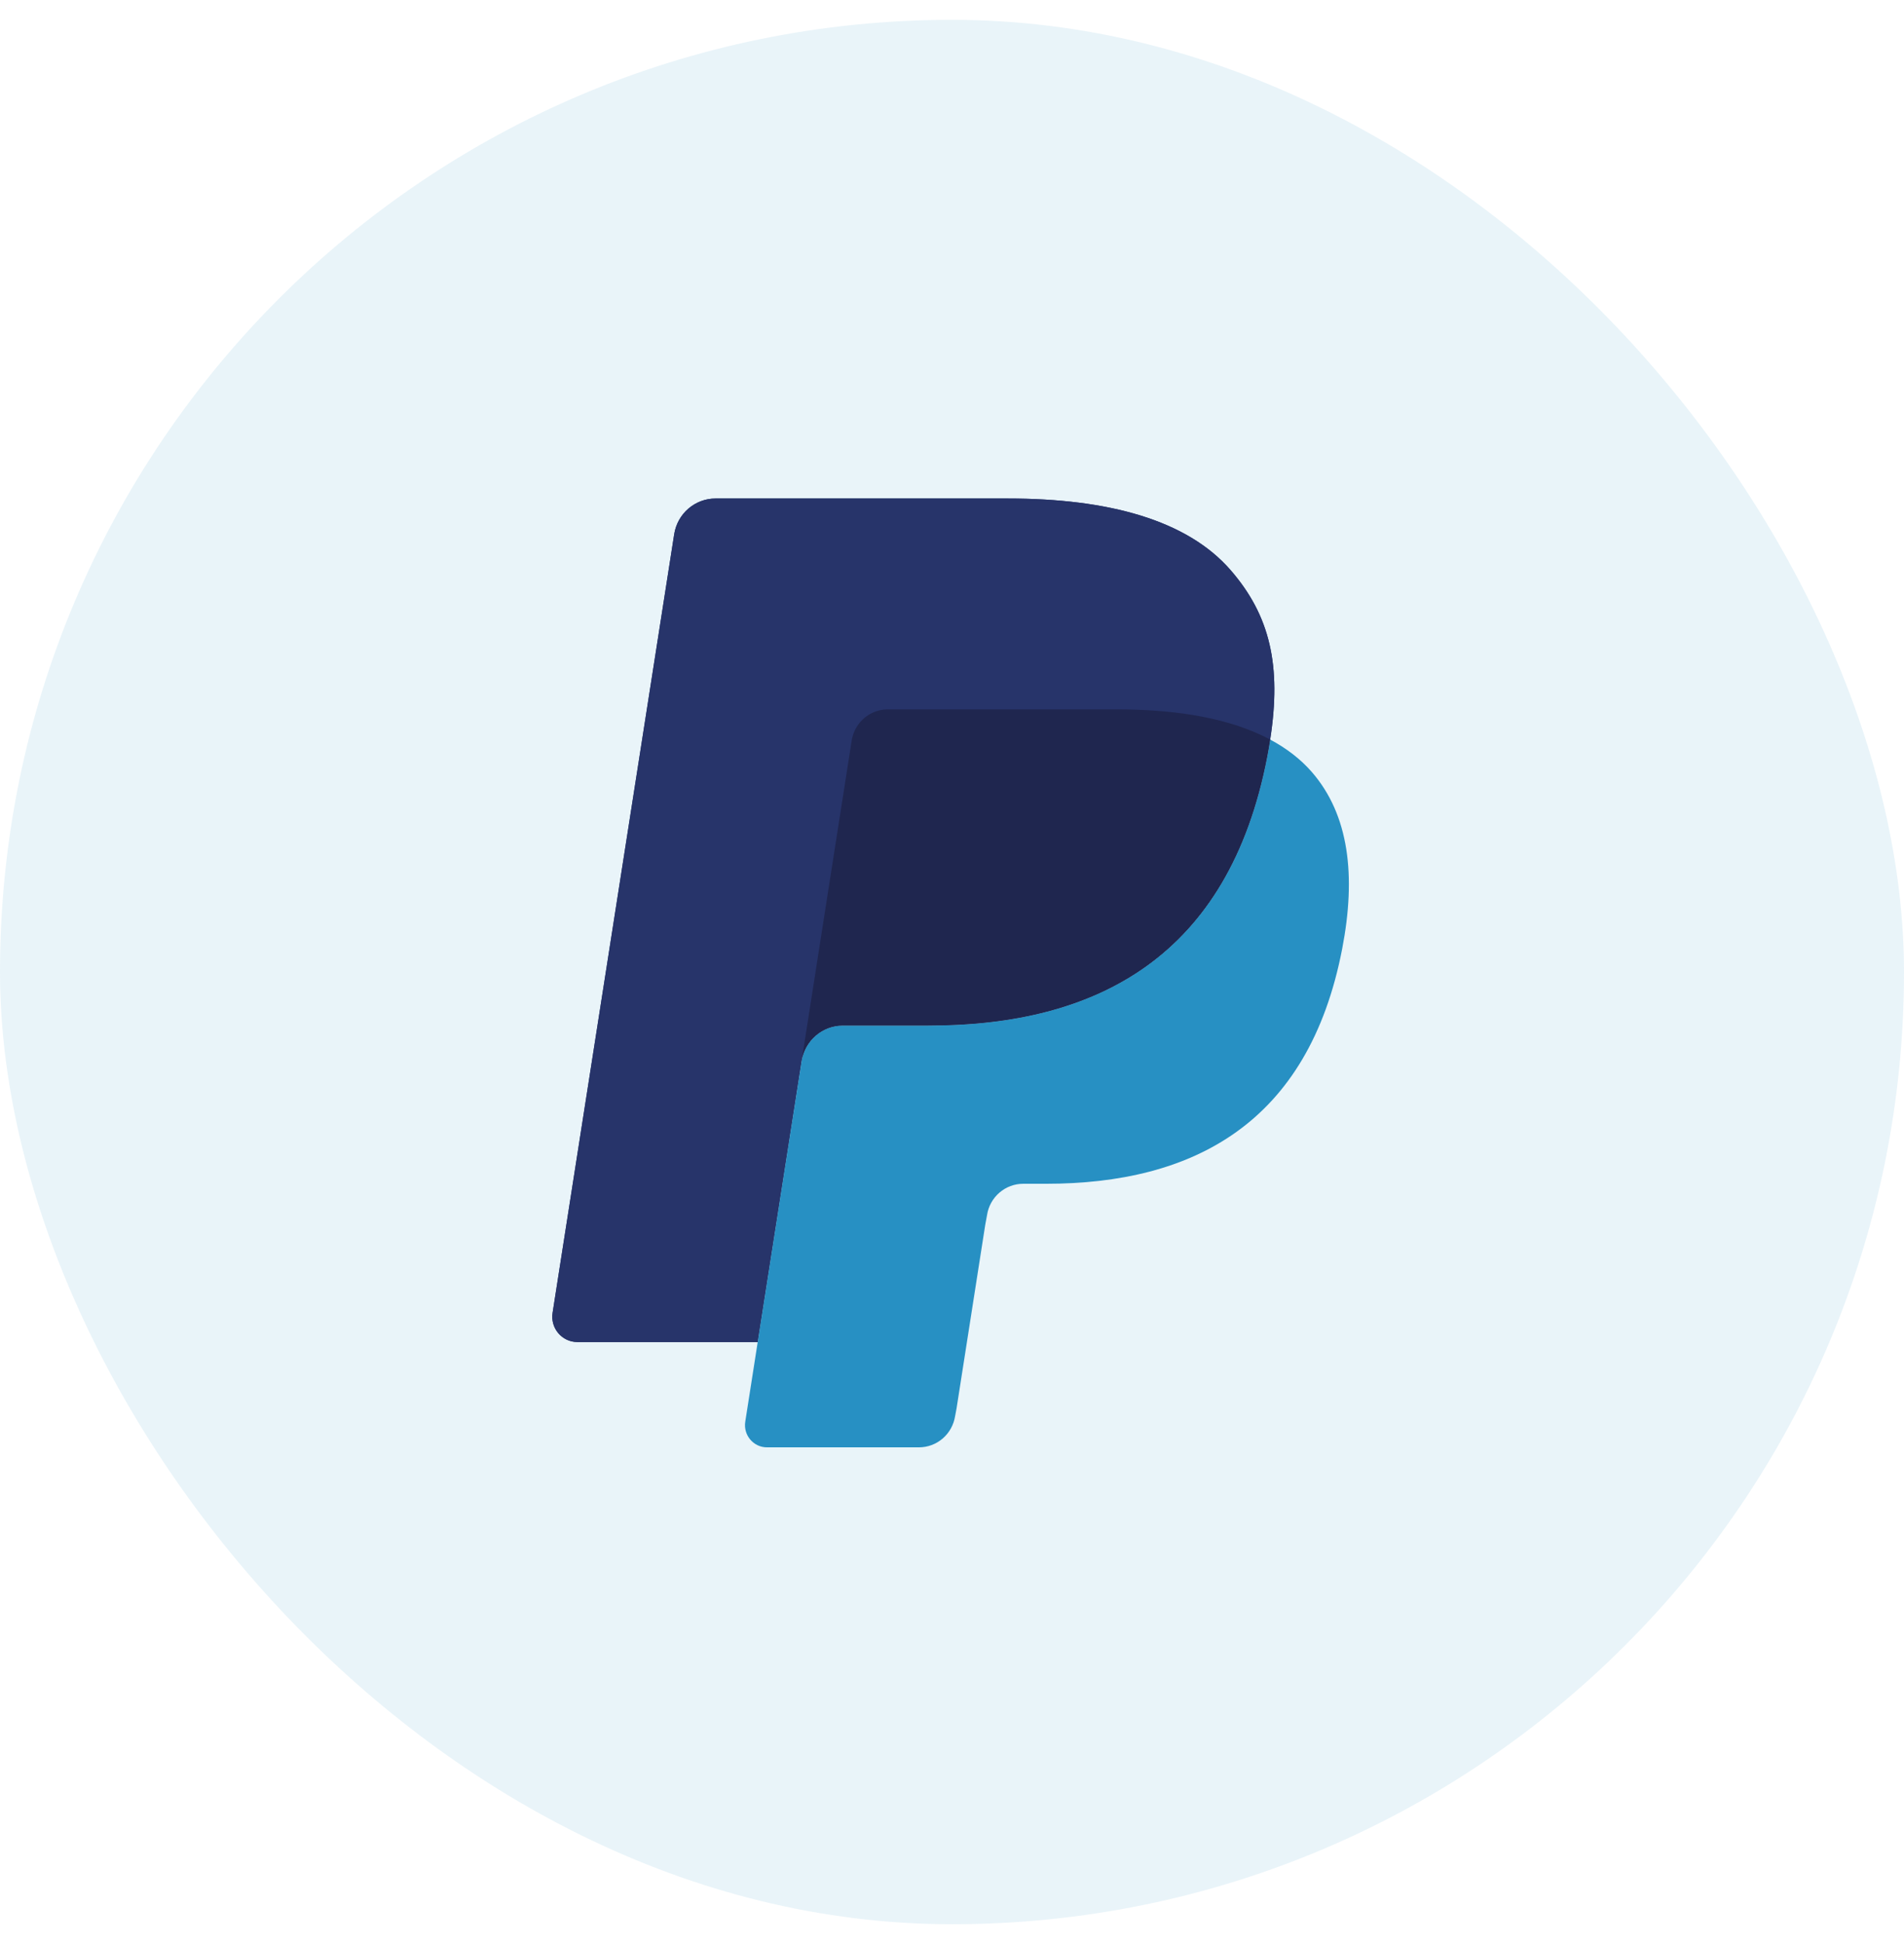
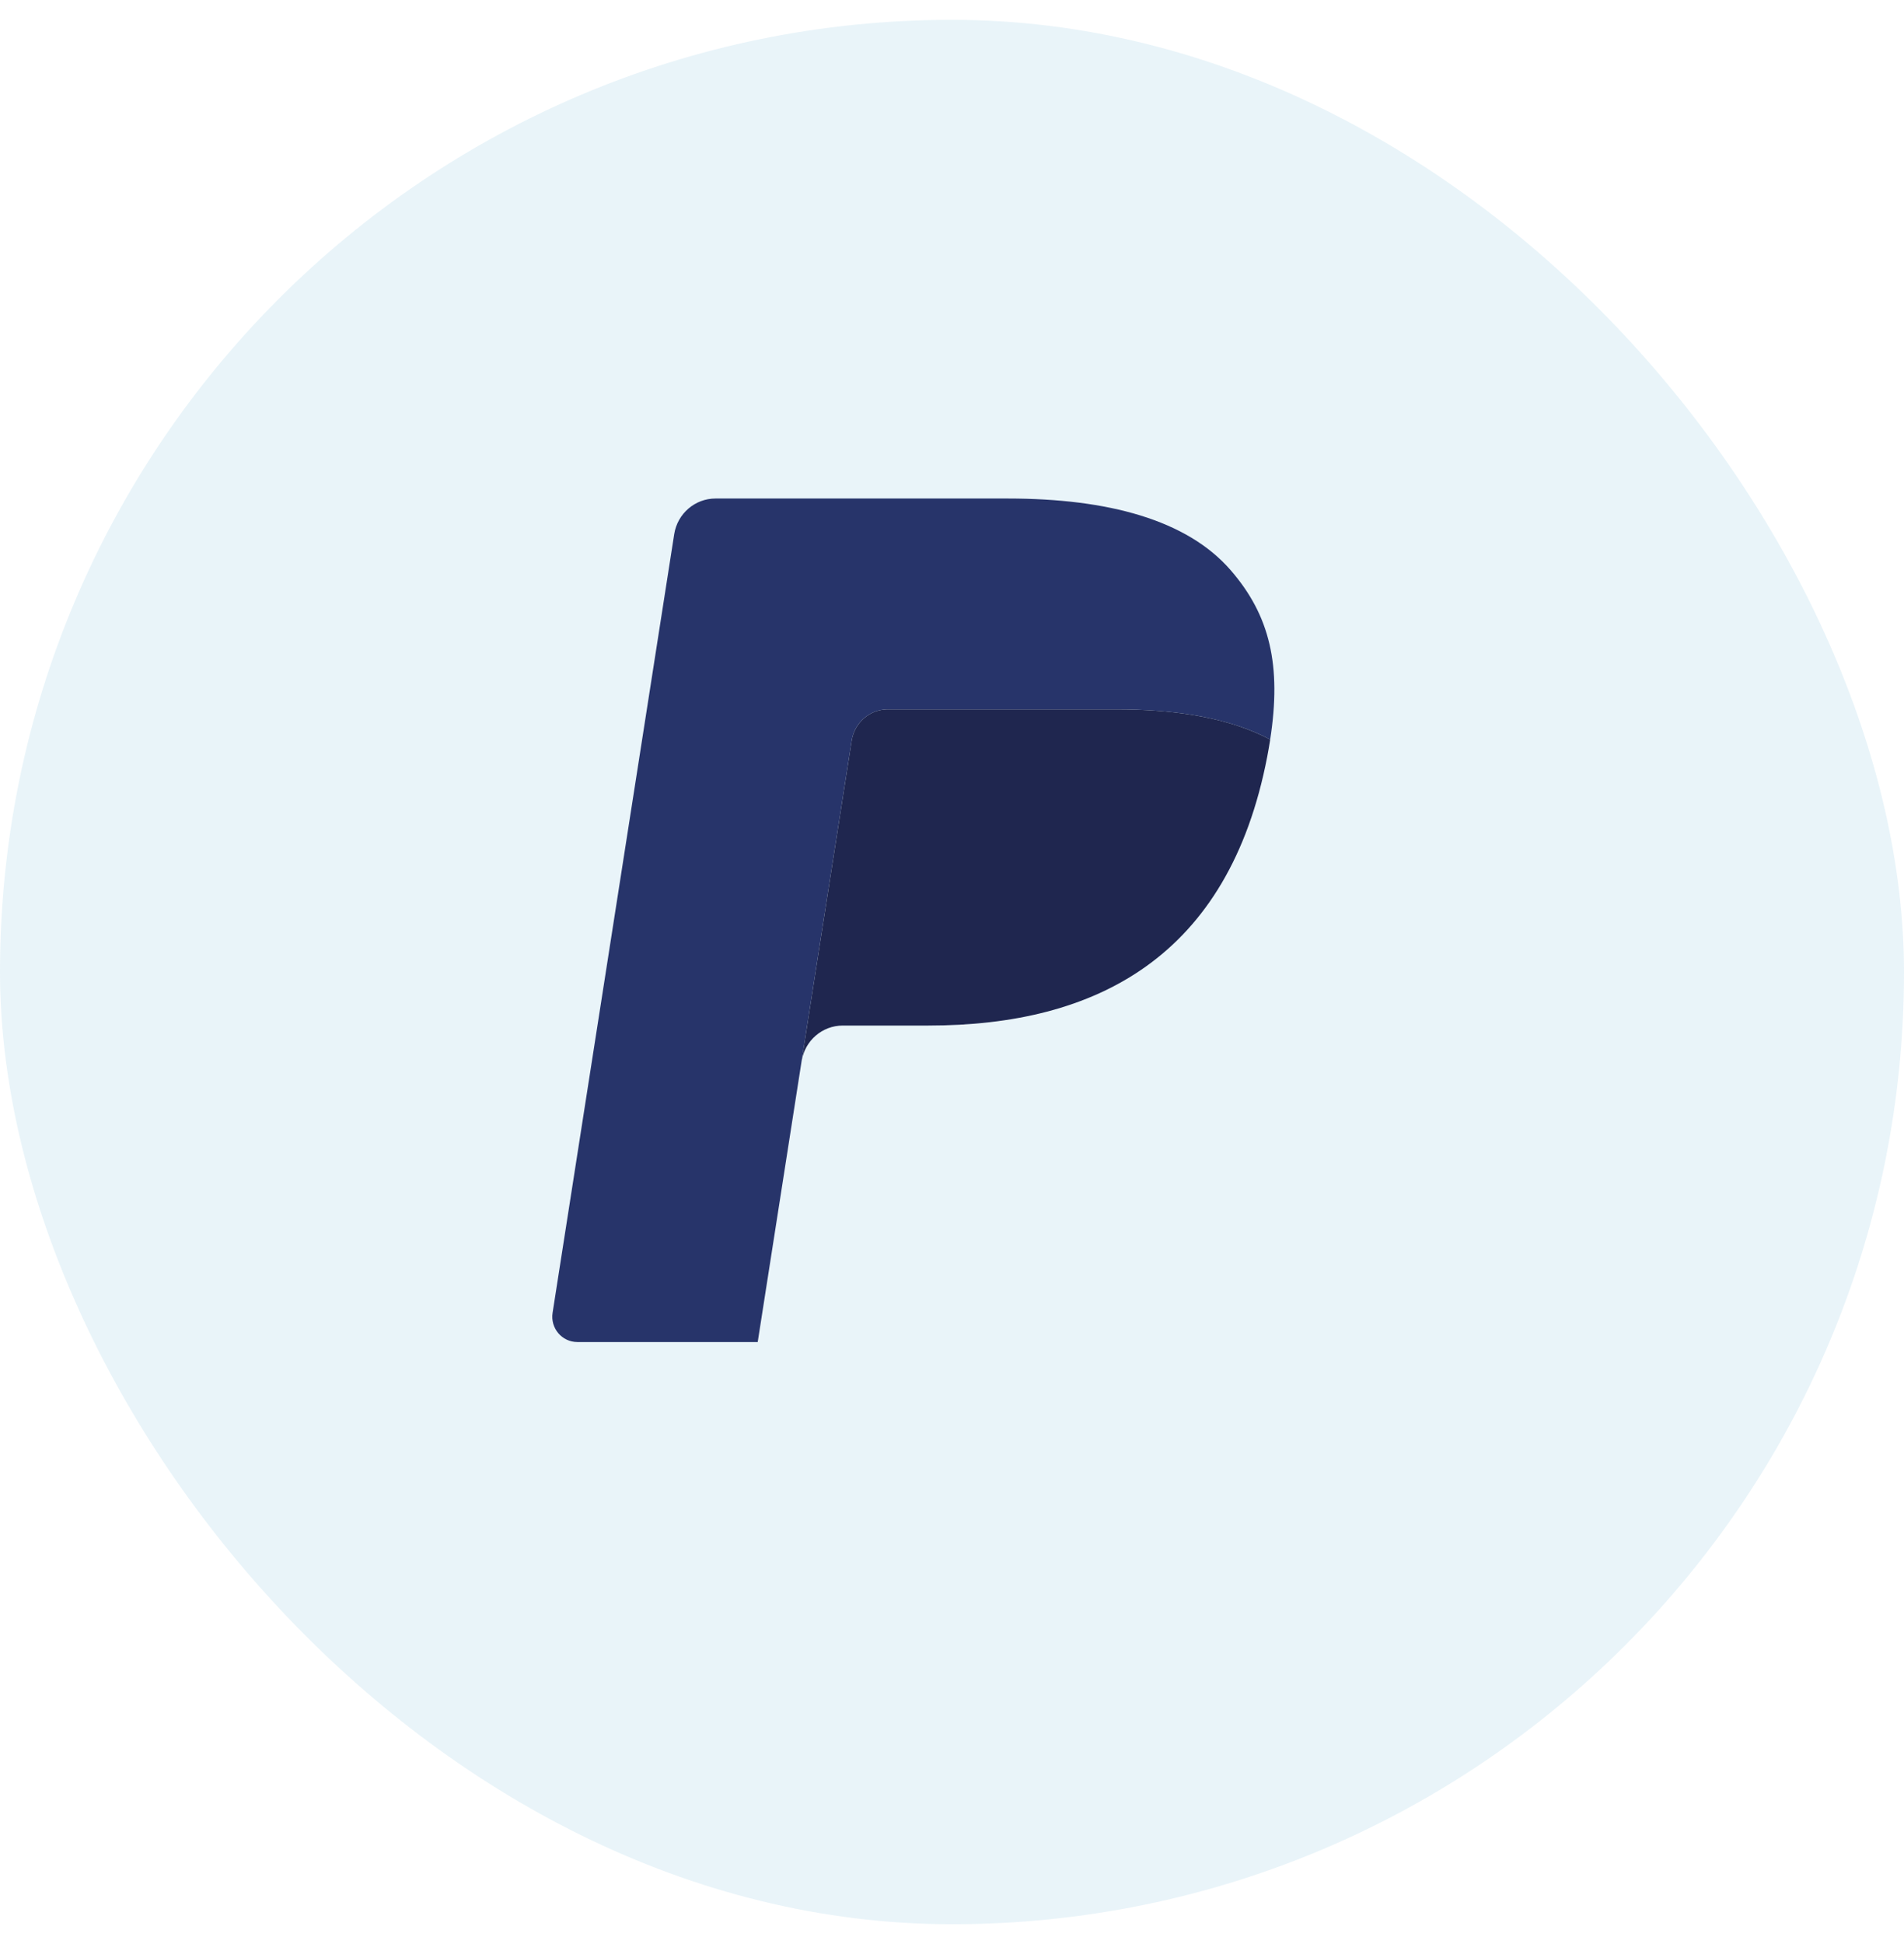
<svg xmlns="http://www.w3.org/2000/svg" width="48" height="49" viewBox="0 0 48 49" fill="none">
  <rect y="0.5" width="48" height="48" rx="24" fill="#2790C3" fill-opacity="0.1" />
  <g clip-path="url(#clip0_118_4681)">
-     <path d="M31.022 14.368C29.925 13.106 27.941 12.565 25.404 12.565H18.039C17.788 12.565 17.545 12.655 17.354 12.82C17.163 12.984 17.037 13.212 16.997 13.462L13.931 33.089C13.87 33.476 14.167 33.826 14.556 33.826H19.102L20.244 26.517L20.209 26.746C20.29 26.23 20.728 25.849 21.246 25.849H23.407C27.651 25.849 30.975 24.109 31.946 19.076C31.975 18.927 32 18.782 32.021 18.641C31.899 18.575 31.899 18.575 32.021 18.641C32.31 16.781 32.019 15.514 31.022 14.368Z" fill="#27346A" />
    <path d="M21.984 17.971C22.108 17.911 22.244 17.88 22.382 17.88H28.156C28.839 17.88 29.477 17.925 30.06 18.02C30.223 18.046 30.385 18.077 30.546 18.114C30.775 18.165 31 18.227 31.223 18.3C31.509 18.397 31.776 18.509 32.021 18.641C32.31 16.78 32.019 15.514 31.022 14.368C29.924 13.106 27.941 12.565 25.404 12.565H18.038C17.52 12.565 17.079 12.946 16.997 13.462L13.931 33.088C13.87 33.476 14.167 33.826 14.555 33.826H19.102L21.471 18.665C21.495 18.516 21.553 18.375 21.643 18.254C21.732 18.133 21.849 18.036 21.984 17.971Z" fill="#27346A" />
-     <path d="M31.946 19.076C30.975 24.108 27.651 25.849 23.407 25.849H21.246C20.727 25.849 20.289 26.23 20.209 26.746L18.788 35.834C18.735 36.173 18.995 36.48 19.334 36.48H23.167C23.387 36.48 23.599 36.401 23.766 36.257C23.933 36.113 24.043 35.913 24.078 35.695L24.115 35.498L24.837 30.878L24.884 30.622C24.918 30.403 25.029 30.204 25.196 30.06C25.363 29.916 25.575 29.837 25.794 29.837H26.368C30.081 29.837 32.988 28.315 33.837 23.912C34.192 22.073 34.009 20.537 33.071 19.458C32.786 19.131 32.433 18.861 32.021 18.641C31.999 18.783 31.975 18.927 31.946 19.076Z" fill="#2790C3" />
    <path d="M31.005 18.232C30.853 18.187 30.701 18.148 30.547 18.114C30.385 18.078 30.223 18.047 30.06 18.02C29.477 17.925 28.84 17.88 28.155 17.88H22.382C22.244 17.88 22.108 17.911 21.984 17.971C21.849 18.036 21.732 18.134 21.643 18.255C21.553 18.376 21.495 18.517 21.471 18.666L20.244 26.517L20.209 26.746C20.29 26.23 20.728 25.849 21.246 25.849H23.407C27.652 25.849 30.975 24.109 31.946 19.076C31.975 18.927 31.999 18.783 32.022 18.641C31.776 18.51 31.509 18.397 31.223 18.301C31.151 18.276 31.078 18.254 31.005 18.232" fill="#1F264F" />
  </g>
  <defs>
    <clipPath id="clip0_118_4681">
      <rect width="20.16" height="24" fill="white" transform="translate(13.92 12.5)" />
    </clipPath>
  </defs>
</svg>